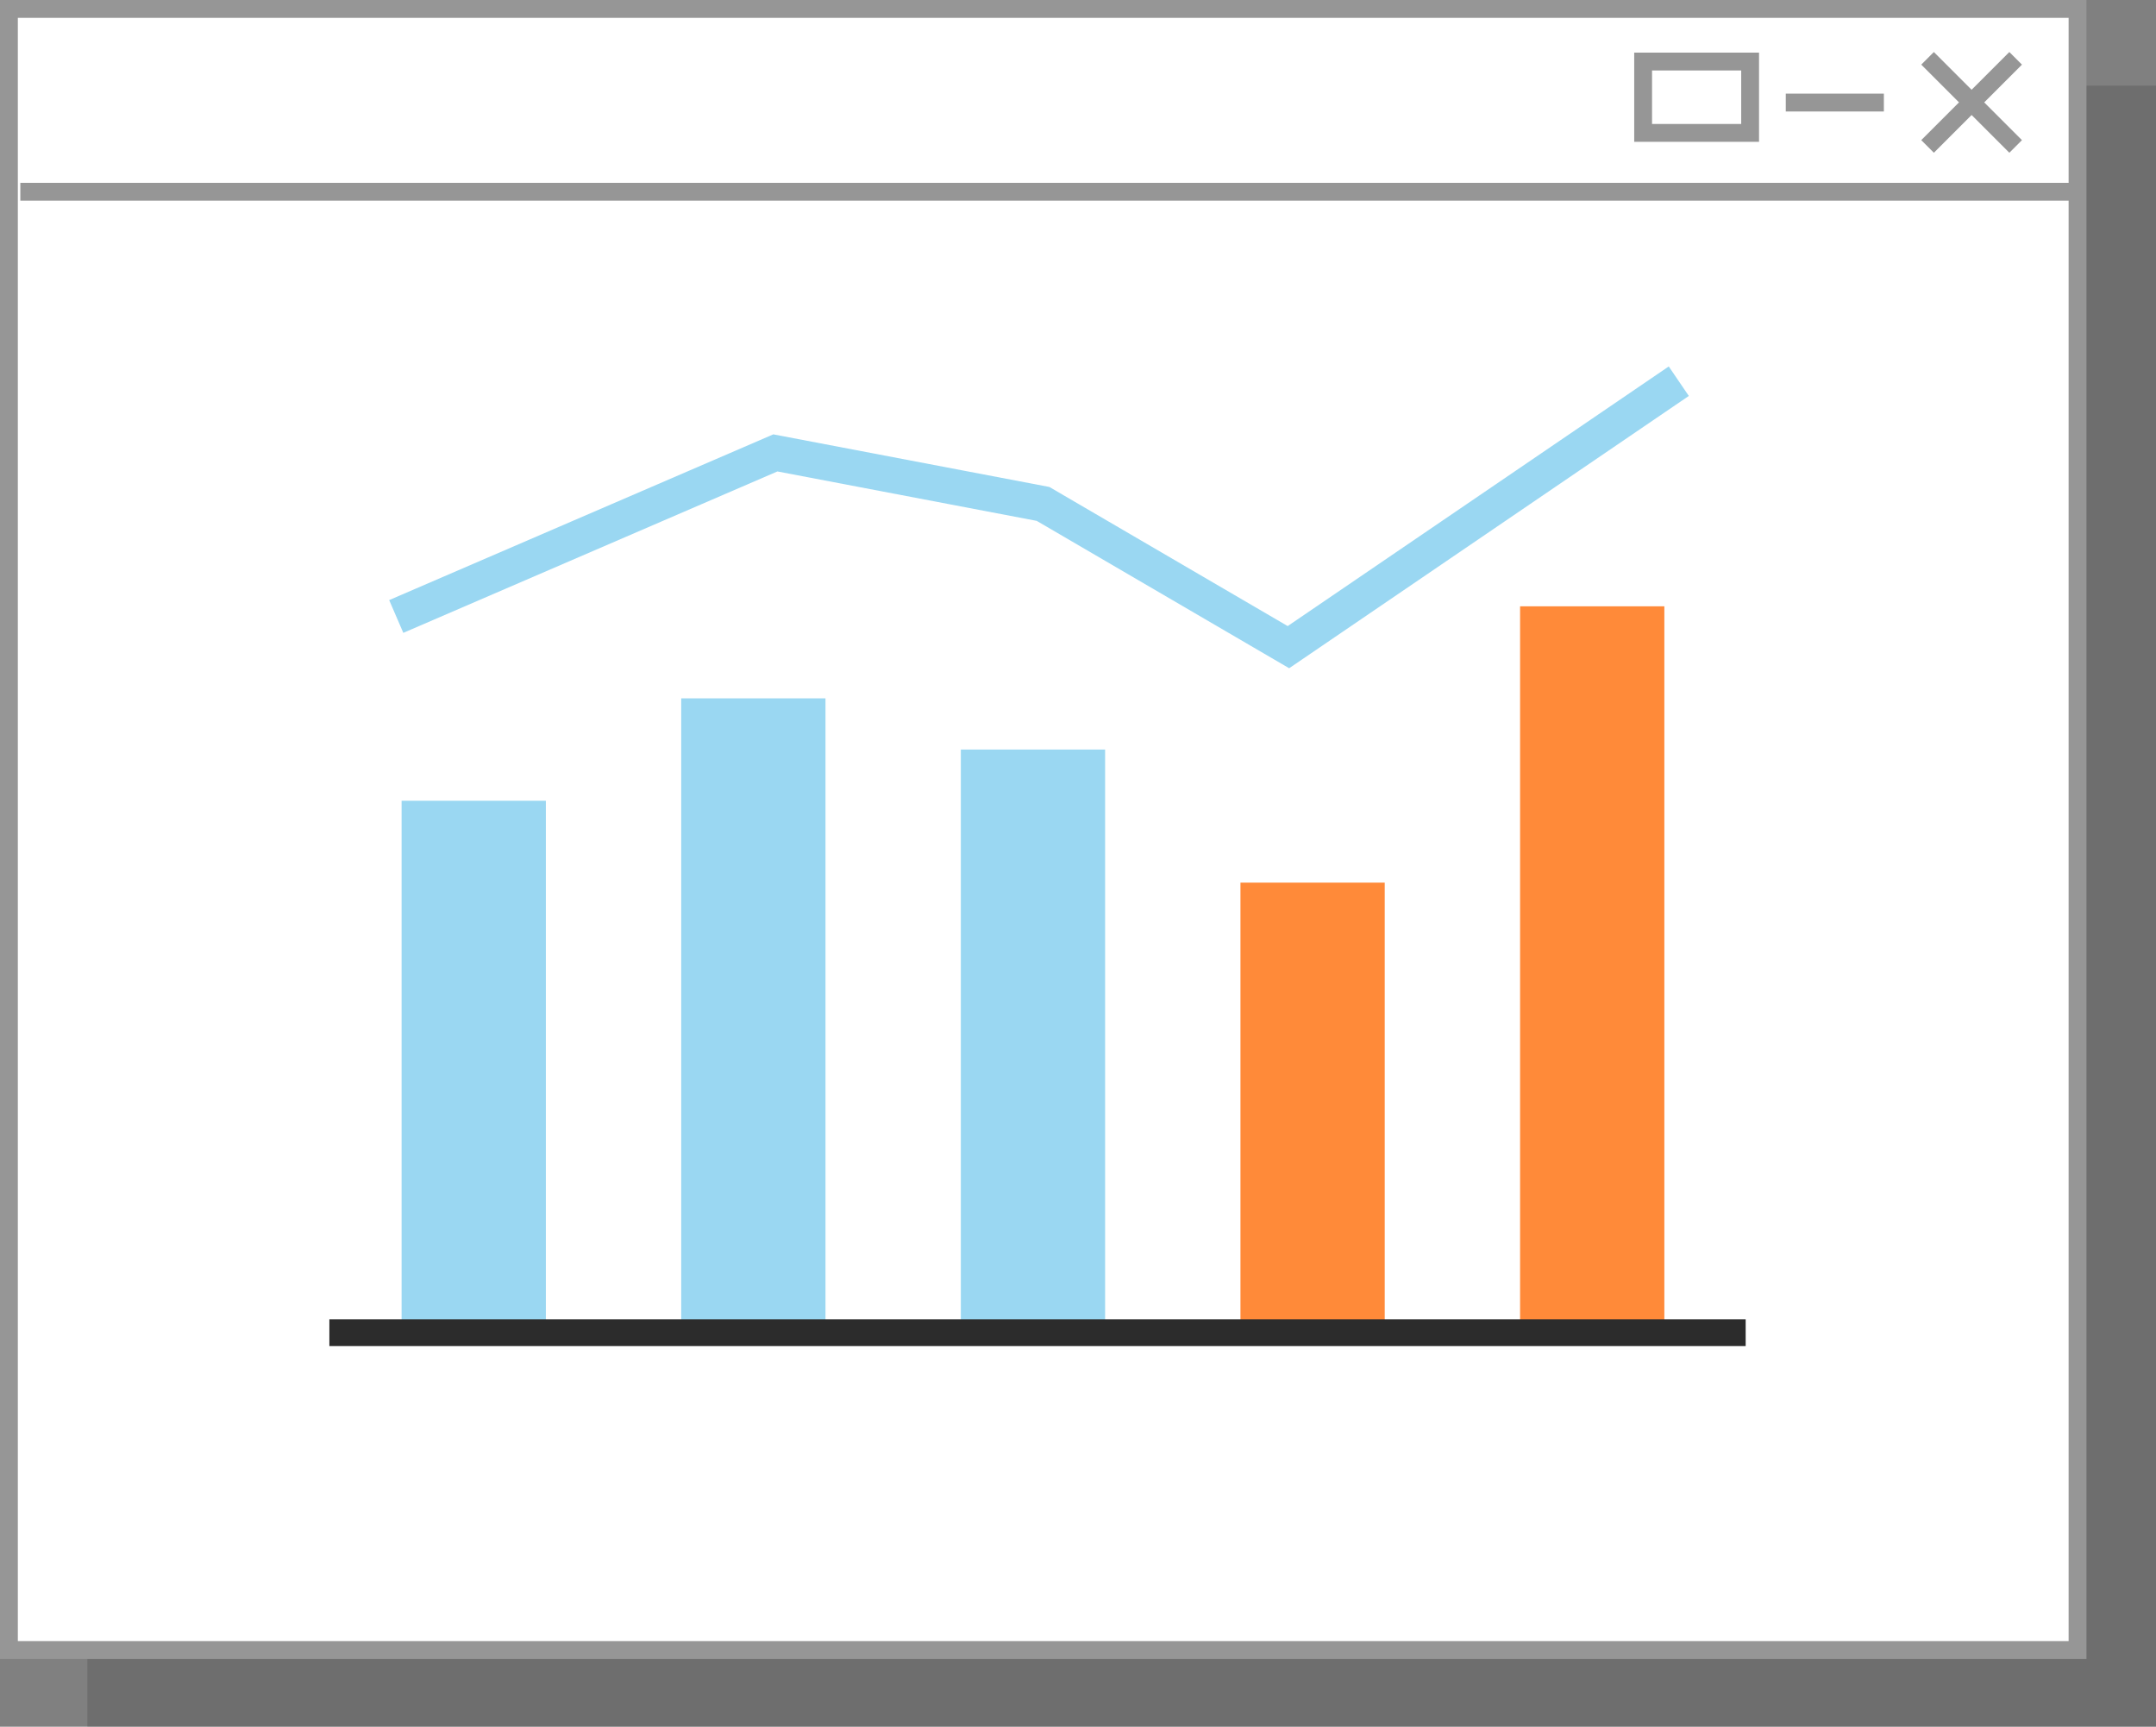
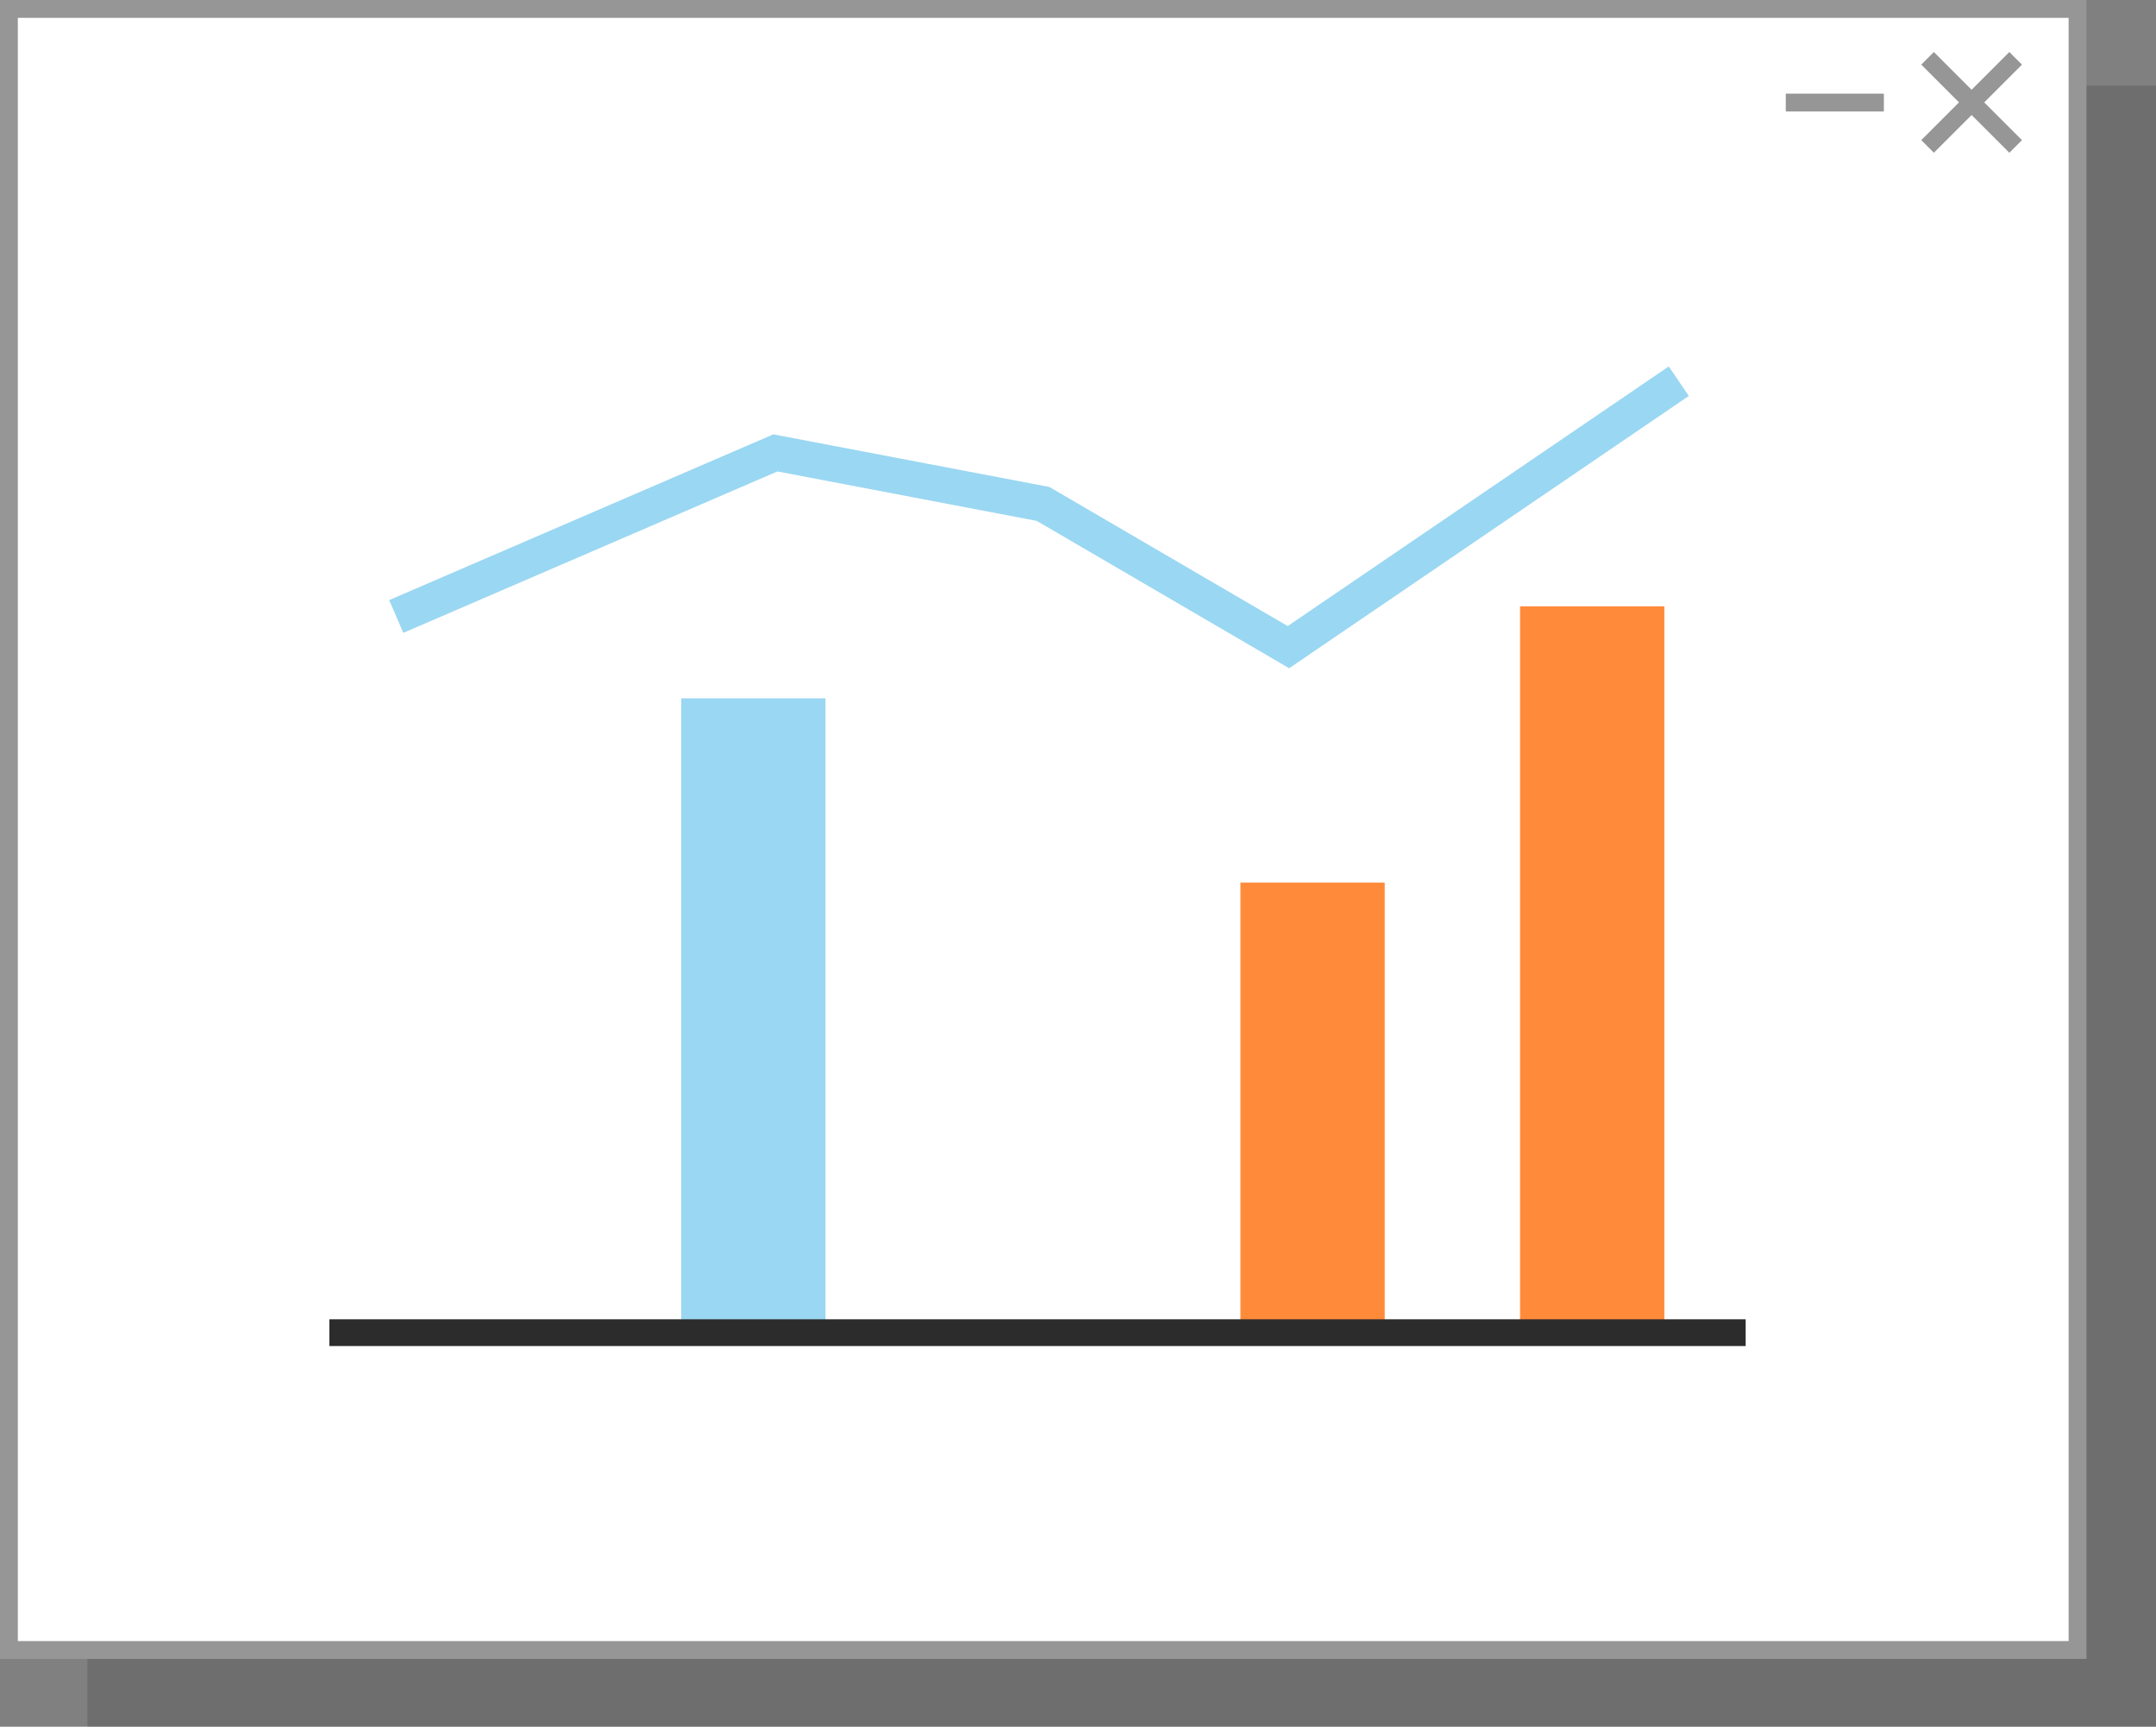
<svg xmlns="http://www.w3.org/2000/svg" viewBox="0 0 120.9 96.8">
  <rect x="0" y="0" width="120.9" height="96.8" fill="#808080" stroke="none" />
  <title>anime_grap2</title>
  <g id="レイヤー_2" data-name="レイヤー 2">
    <g id="レイヤー_1-2" data-name="レイヤー 1">
      <rect x="4.9" y="4.8" width="116" height="92" style="fill:#2c2c2c;opacity:0.2" />
      <rect x="0.5" y="0.5" width="116" height="92" style="fill:#fff;stroke:#969696;stroke-miterlimit:10" />
      <line x1="113.03" y1="3.27" x2="108.09" y2="8.21" style="fill:none;stroke:#969696;stroke-miterlimit:10" />
      <line x1="113.03" y1="8.21" x2="108.09" y2="3.27" style="fill:none;stroke:#969696;stroke-miterlimit:10" />
      <line x1="100.14" y1="5.75" x2="105.64" y2="5.75" style="fill:none;stroke:#969696;stroke-miterlimit:10" />
-       <rect x="92.14" y="3.45" width="6" height="4" style="fill:none;stroke:#969696;stroke-miterlimit:10" />
-       <line x1="1.14" y1="10.75" x2="116.14" y2="10.75" style="fill:none;stroke:#969696;stroke-miterlimit:10" />
-       <rect x="22.52" y="44.89" width="8.09" height="30.4" style="fill:#9ad7f2" />
      <rect x="38.2" y="39.15" width="8.09" height="36.14" style="fill:#9ad7f2" />
-       <rect x="53.88" y="42.02" width="8.09" height="33.27" style="fill:#9ad7f2" />
      <rect x="69.56" y="49.48" width="8.09" height="25.81" style="fill:#ff8a39" />
      <rect x="85.24" y="33.99" width="8.09" height="41.3" style="fill:#ff8a39" />
      <line x1="18.47" y1="74.71" x2="97.89" y2="74.71" style="fill:none;stroke:#2c2c2c;stroke-miterlimit:10;stroke-width:1.5px" />
      <polyline points="22.22 34.56 43.48 25.39 58.49 28.25 72.25 36.28 94.14 21.37" style="fill:none;stroke:#9ad7f2;stroke-miterlimit:10;stroke-width:2px" />
    </g>
  </g>
</svg>